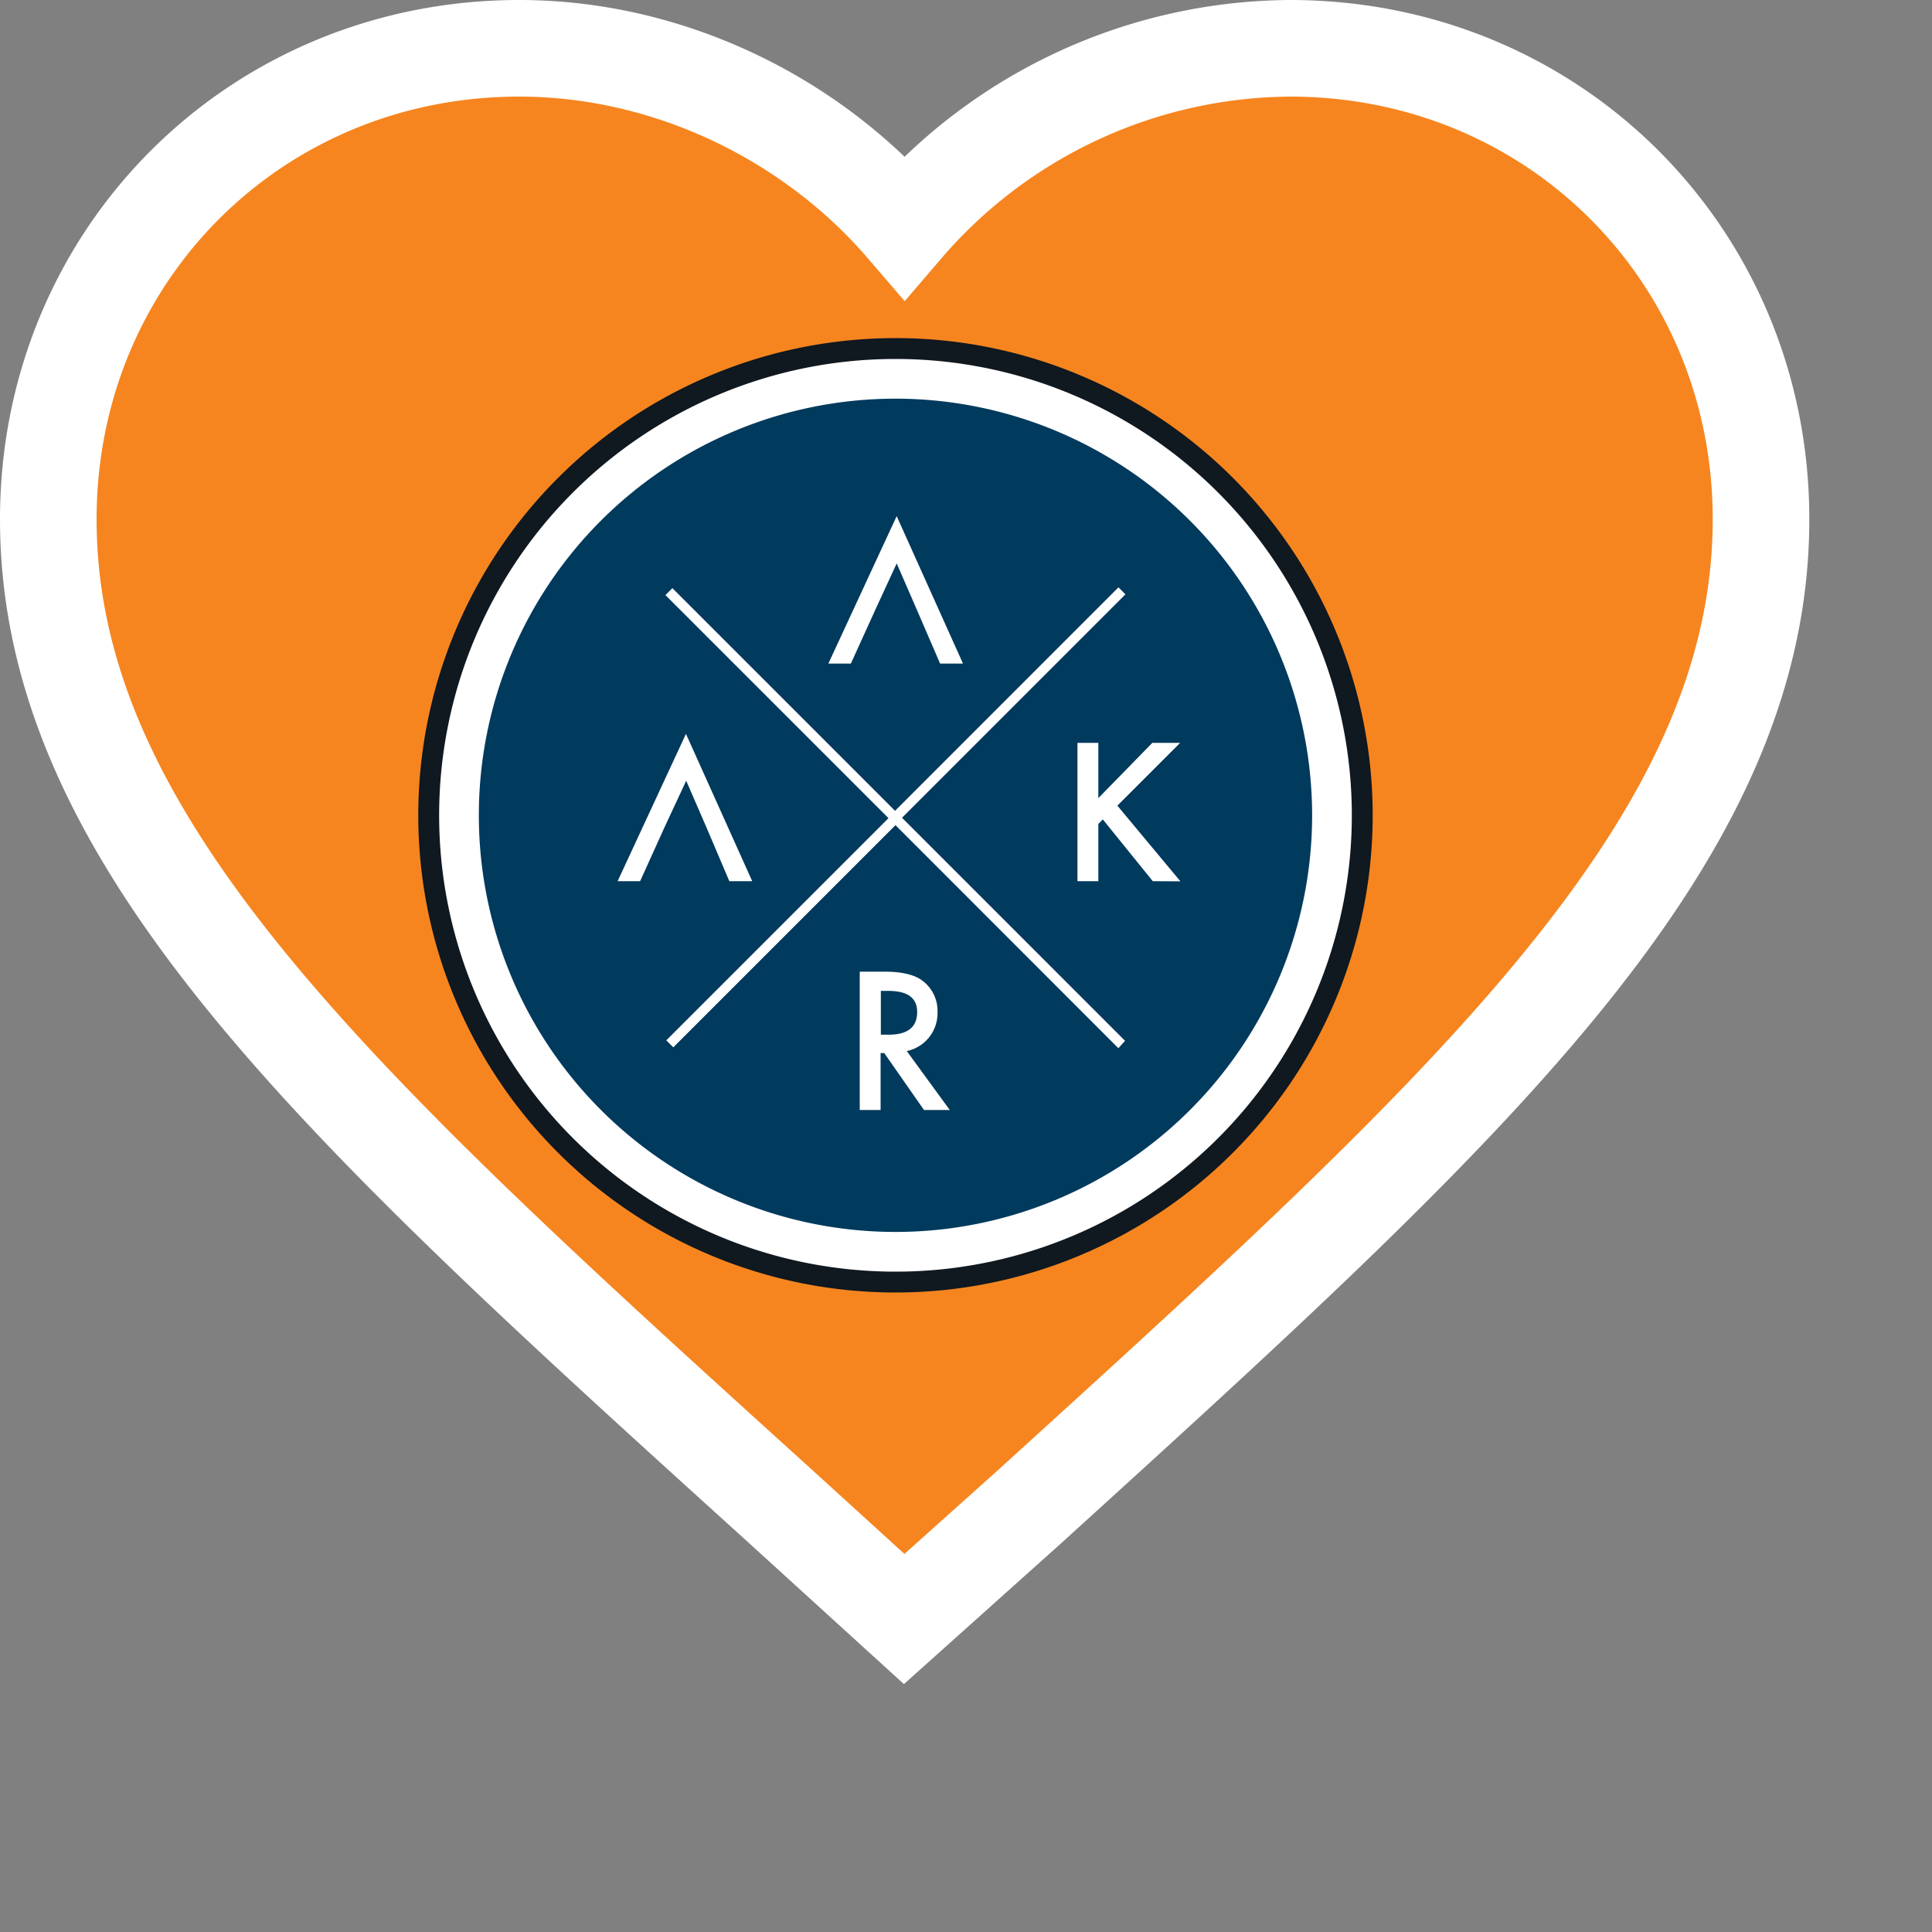
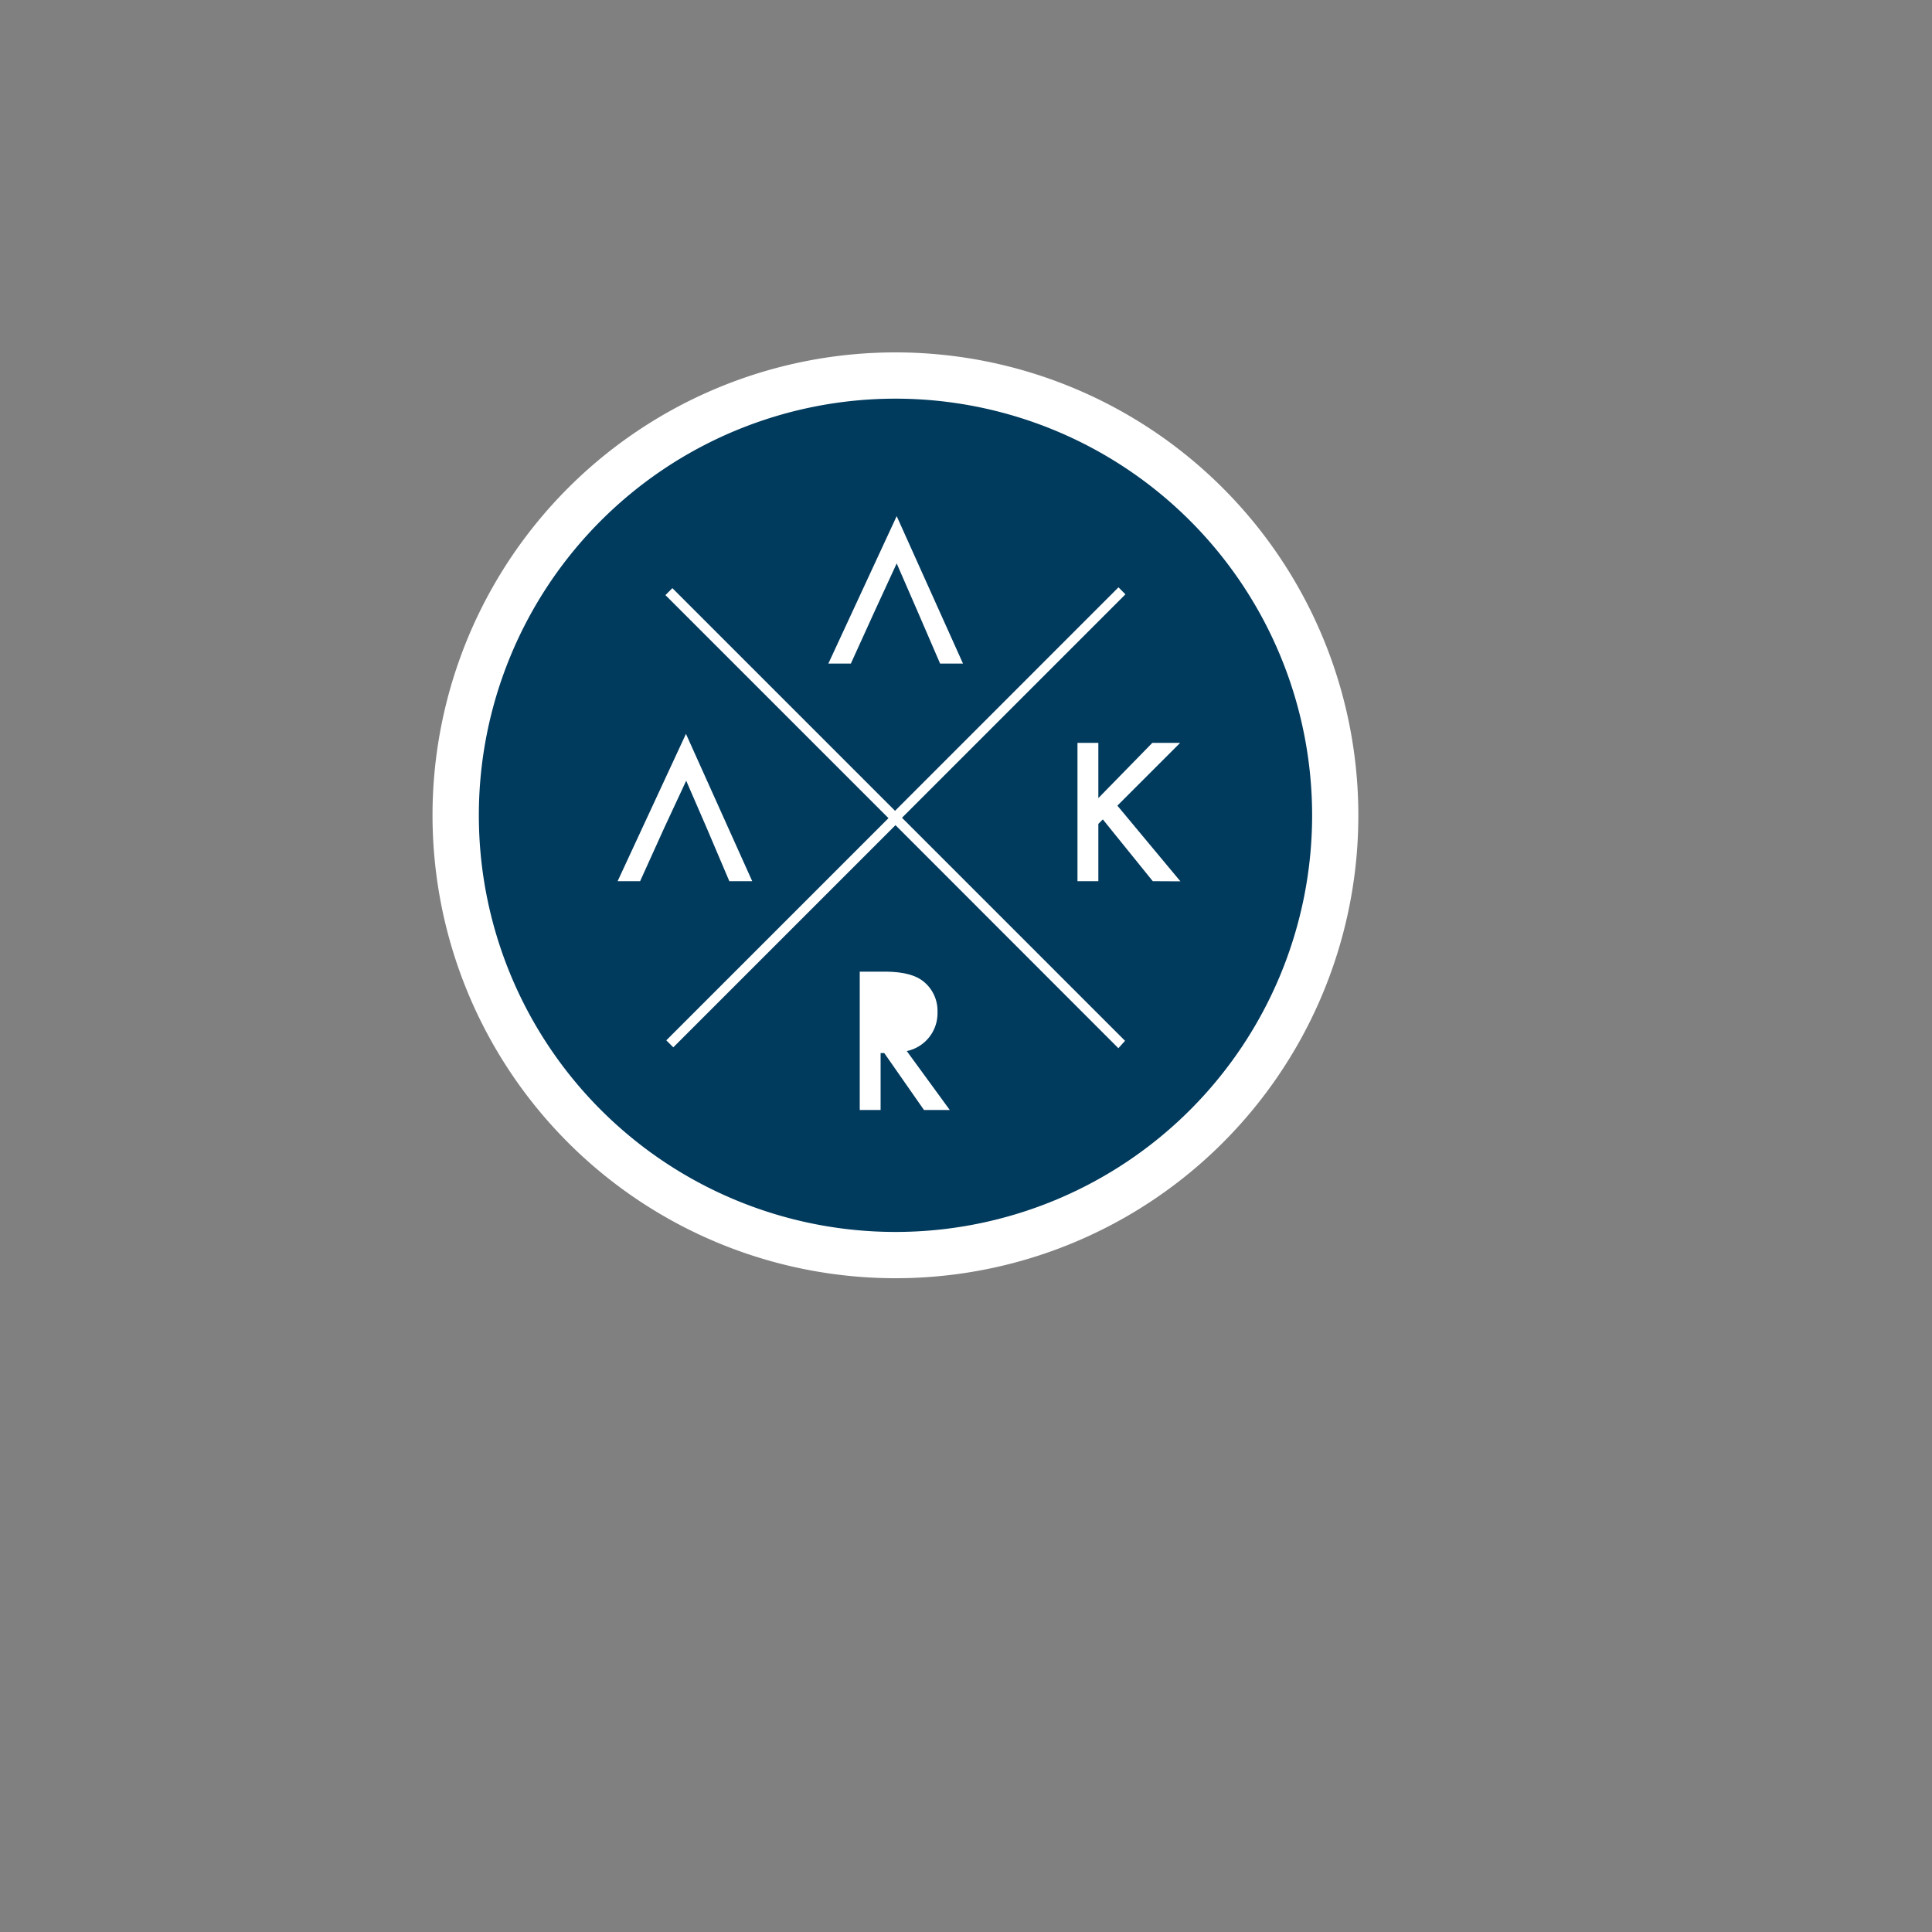
<svg xmlns="http://www.w3.org/2000/svg" id="Layer_1" data-name="Layer 1" viewBox="0 0 400 400">
  <rect x="0" y="0" width="400" height="400" fill="#808080" stroke="none" />
  <defs>
    <style>.cls-1{fill:none;stroke-width:16px;}.cls-1,.cls-2{stroke:#fff;stroke-miterlimit:10;}.cls-2{fill:#f6851f;stroke-width:20px;}.cls-3{fill:#fff;}.cls-4{fill:#101820;}.cls-5{fill:#003a5d;}</style>
  </defs>
-   <path class="cls-1" d="M199.9,366.81l-25.7-23.4c-91.3-82.7-151.5-137.3-151.5-204.3,0-54.6,42.9-97.5,97.5-97.5,30.8,0,60.4,14.4,79.8,37a106,106,0,0,1,79.8-37c54.6,0,97.5,42.9,97.5,97.5,0,67-60.3,121.6-151.5,204.5Z" transform="translate(-12.7 -31.61)" />
-   <path class="cls-2" d="M199.9,366.81l-25.7-23.4c-91.3-82.7-151.5-137.3-151.5-204.3,0-54.6,42.9-97.5,97.5-97.5,30.8,0,60.4,14.4,79.8,37a106,106,0,0,1,79.8-37c54.6,0,97.5,42.9,97.5,97.5,0,67-60.3,121.6-151.5,204.5Z" transform="translate(-12.7 -31.61)" />
  <path class="cls-3" d="M198.1,296.25a95.84,95.84,0,1,1,95.83-95.84A95.79,95.79,0,0,1,198.1,296.25Z" transform="translate(-12.7 -31.61)" />
-   <path class="cls-4" d="M198.1,101.61a98.8,98.8,0,1,0,98.8,98.8A98.79,98.79,0,0,0,198.1,101.61Zm0,193.28a94.48,94.48,0,1,1,94.48-94.48A94.45,94.45,0,0,1,198.1,294.89Z" transform="translate(-12.7 -31.61)" />
-   <path class="cls-5" d="M202.59,241.17c0-3-2-4.41-6-4.41h-1.52v9.07h1.36C200.56,245.91,202.59,244.3,202.59,241.17Z" transform="translate(-12.7 -31.61)" />
  <path class="cls-5" d="M198.1,114.15a86.26,86.26,0,1,0,86.26,86.26A86.29,86.29,0,0,0,198.1,114.15Zm.25,24.32L212.08,169h-4.74l-4.75-11-4.24-9.74L193.86,158l-5,11H184.2Zm-53.12,75.58h-4.66l14.15-30.5,13.72,30.5H163.7L159,203l-4.23-9.75L150.23,203ZM204,261.42l-8.22-11.78h-.76v11.78h-4.32V232.78h5.08c3.82,0,6.53.68,8.22,2.12a7.8,7.8,0,0,1,2.8,6.27,8,8,0,0,1-6.36,8.05l8.9,12.2Zm40.25-12.79L198.1,202.45l-46,46L150.65,247l46-46-46.18-46.18,1.44-1.44,46.1,46.1,46.26-46.27,1.44,1.45-46.26,46.26,46.18,46.18Zm7.12-34.58-10.34-12.79-.93.93v11.86h-4.32V185.41h4.32v11.44l11.18-11.44h5.76l-13,13,13.05,15.67Z" transform="translate(-12.7 -31.61)" />
</svg>